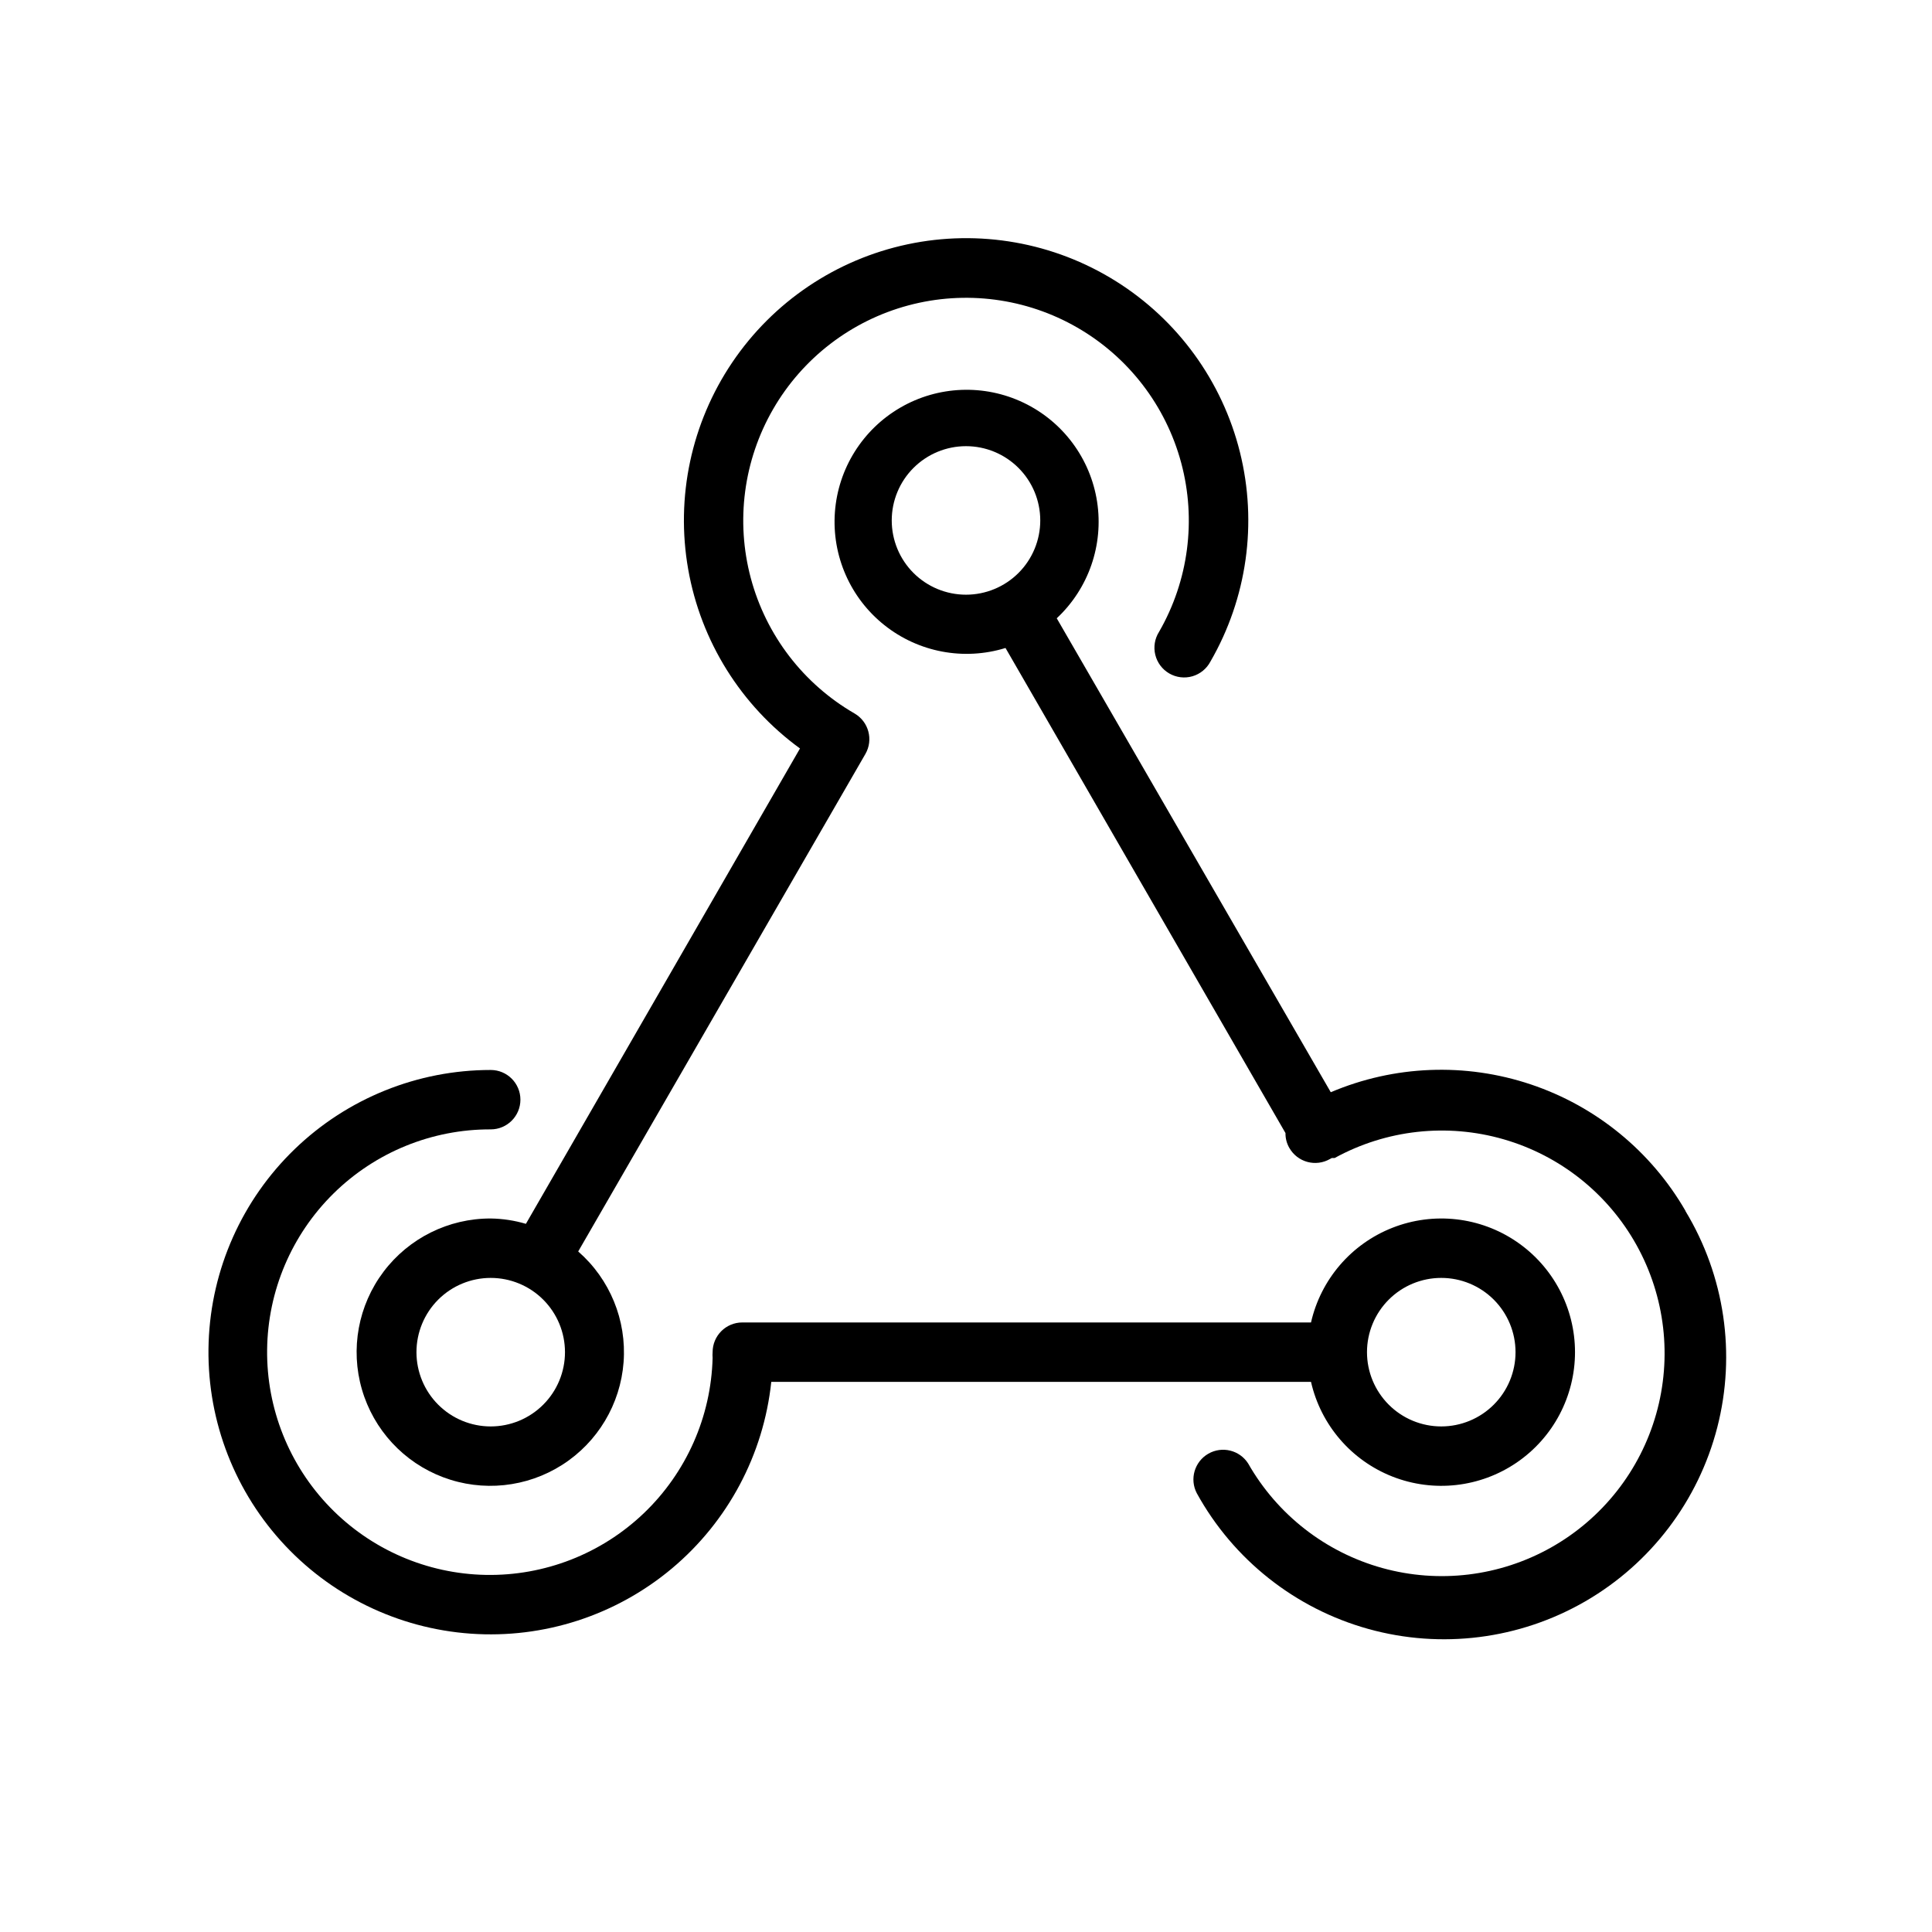
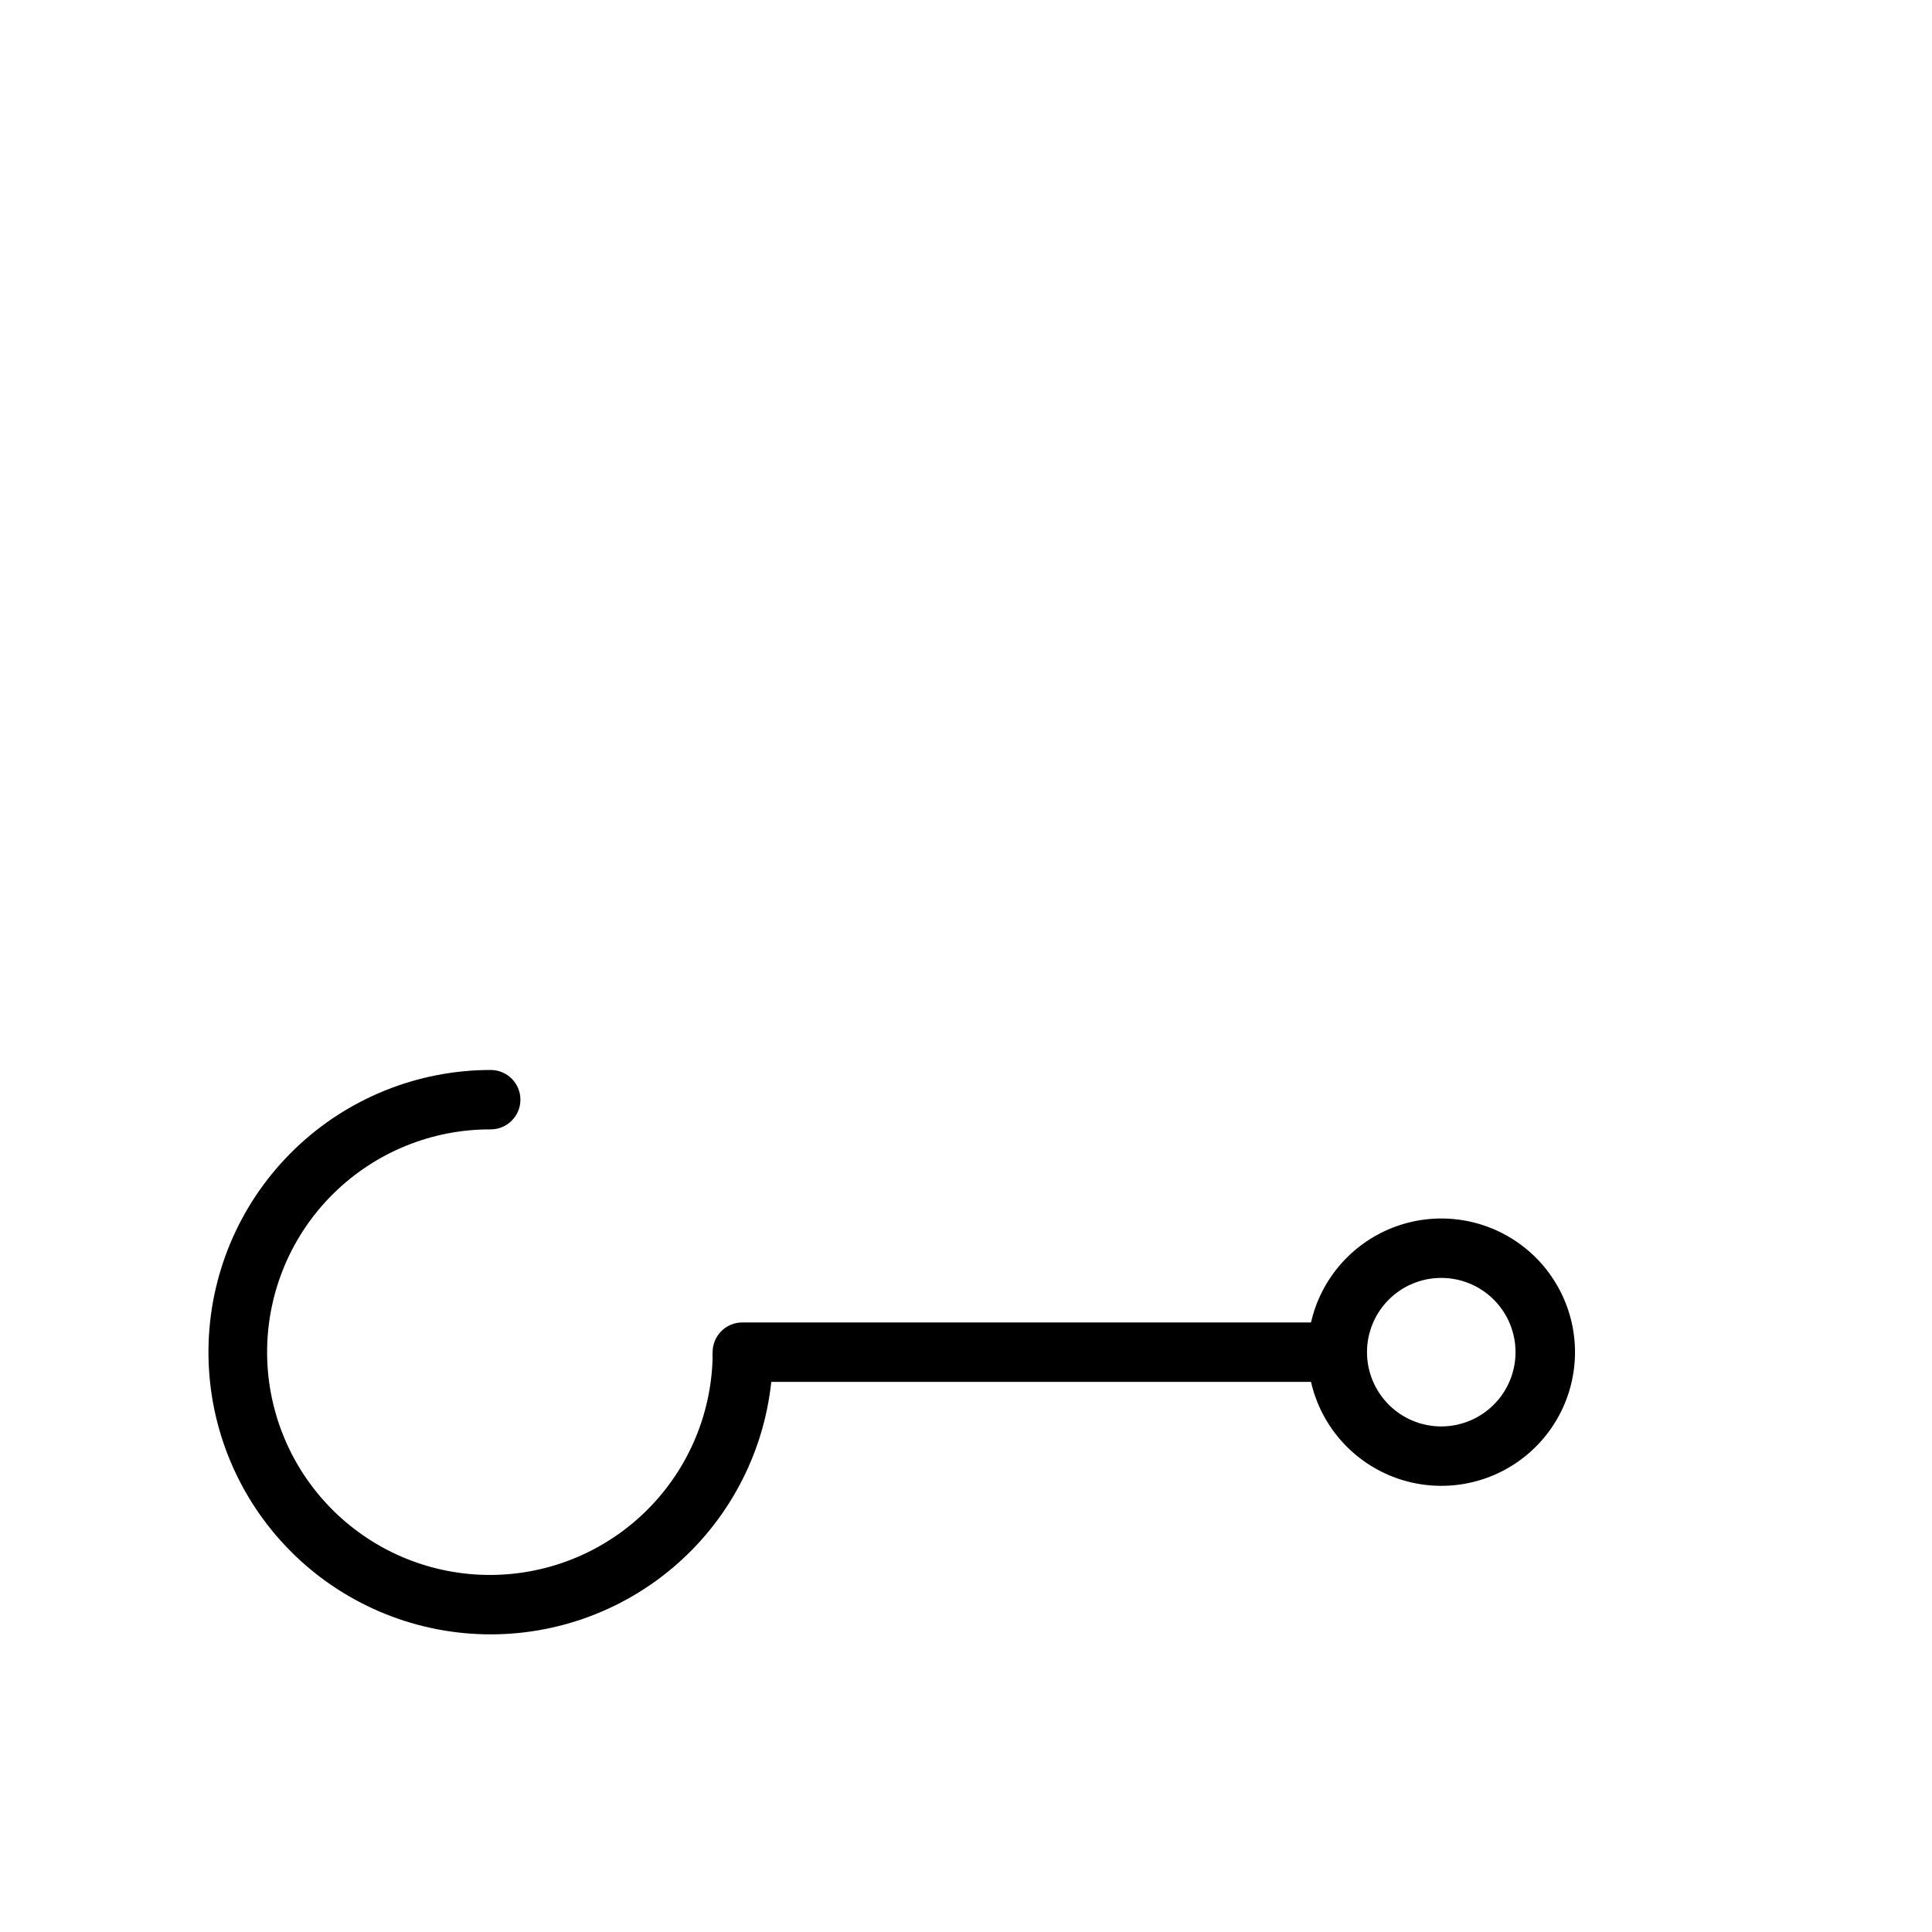
<svg xmlns="http://www.w3.org/2000/svg" fill="#000000" width="800px" height="800px" version="1.1" viewBox="144 144 512 512">
  <g>
-     <path d="m590.7 464.94c-9.125-15.828-23.723-27.77-41.047-33.57-17.324-5.801-36.172-5.059-52.984 2.082l-72.621-125.6c8.449-7.894 12.449-19.453 10.695-30.883-1.758-11.43-9.051-21.25-19.48-26.242-10.43-4.992-22.652-4.512-32.656 1.289-10.004 5.801-16.496 16.164-17.348 27.699-0.848 11.531 4.051 22.738 13.098 29.941 9.043 7.207 21.062 9.477 32.113 6.066l74.195 128.55c-0.023 1.383 0.328 2.742 1.02 3.938 1.035 1.816 2.746 3.152 4.762 3.703 2.016 0.555 4.168 0.285 5.984-0.75l0.512-0.277h0.75c13.68-7.508 29.777-9.293 44.77-4.965 14.996 4.324 27.664 14.41 35.242 28.055 7.578 13.641 9.449 29.727 5.199 44.742-4.246 15.016-14.27 27.738-27.871 35.391-13.602 7.648-29.68 9.602-44.715 5.43-15.039-4.172-27.812-14.125-35.535-27.688-2.262-3.562-6.93-4.703-10.582-2.594-3.652 2.113-4.992 6.727-3.035 10.465 9.695 17.602 26.07 30.562 45.426 35.957 19.359 5.394 40.074 2.769 57.477-7.277 17.402-10.051 30.027-26.684 35.031-46.145 5.004-19.465 1.961-40.125-8.438-57.32zm-210.38-183.02c0-5.219 2.07-10.227 5.762-13.914 3.691-3.691 8.695-5.766 13.918-5.766 5.219 0 10.223 2.074 13.914 5.766 3.691 3.688 5.766 8.695 5.766 13.914s-2.074 10.227-5.766 13.918c-3.691 3.688-8.695 5.762-13.914 5.762-5.223 0-10.227-2.074-13.918-5.762-3.691-3.691-5.762-8.699-5.762-13.918z" />
-     <path d="m355.99 342.38-72.621 125.95h0.004c-3.031-0.895-6.168-1.371-9.328-1.418-11.16-0.035-21.684 5.191-28.402 14.102-6.719 8.914-8.844 20.469-5.734 31.188s11.086 19.348 21.527 23.281c10.445 3.938 22.133 2.723 31.543-3.277 9.41-6 15.441-16.086 16.277-27.215 0.836-11.129-3.621-22-12.027-29.34l76.121-131.86c2.144-3.754 0.859-8.531-2.875-10.707-13.555-7.832-23.445-20.723-27.496-35.844-4.051-15.121-1.93-31.234 5.894-44.793 7.828-13.559 20.715-23.453 35.836-27.512 15.121-4.055 31.234-1.941 44.793 5.879 13.562 7.82 23.461 20.707 27.523 35.828 4.062 15.117 1.953 31.23-5.859 44.793-1.152 1.812-1.516 4.012-1.004 6.098 0.512 2.082 1.848 3.867 3.707 4.941 1.855 1.074 4.07 1.344 6.133 0.746 2.059-0.598 3.785-2.012 4.781-3.914 9.695-16.781 12.496-36.668 7.812-55.477-4.684-18.805-16.484-35.059-32.914-45.336-16.434-10.277-36.211-13.773-55.168-9.75-18.961 4.019-35.617 15.242-46.465 31.305-10.844 16.062-15.031 35.707-11.676 54.793 3.352 19.09 13.988 36.129 29.66 47.531zm-81.945 179.64c-5.219 0-10.227-2.074-13.918-5.766-3.688-3.691-5.762-8.695-5.762-13.914s2.074-10.227 5.762-13.918c3.691-3.691 8.699-5.762 13.918-5.762s10.223 2.07 13.914 5.762c3.691 3.691 5.766 8.699 5.766 13.918s-2.074 10.223-5.766 13.914c-3.691 3.691-8.695 5.766-13.914 5.766z" />
    <path d="m491.43 510.21c2.602 11.422 10.684 20.816 21.59 25.102 10.902 4.281 23.219 2.894 32.898-3.703 9.68-6.598 15.473-17.555 15.473-29.27 0-11.715-5.793-22.672-15.473-29.273-9.68-6.598-21.996-7.984-32.898-3.699-10.906 4.281-18.988 13.676-21.59 25.098h-150.71c-4.348 0-7.871 3.527-7.871 7.875-0.039 0.512-0.039 1.023 0 1.535-0.406 15.574-6.953 30.359-18.215 41.133-11.262 10.77-26.324 16.648-41.902 16.359-15.578-0.289-30.414-6.723-41.266-17.906-10.855-11.18-16.848-26.199-16.676-41.777 0.172-15.582 6.5-30.465 17.598-41.398 11.102-10.938 26.074-17.043 41.656-16.988 4.348 0 7.871-3.523 7.871-7.871s-3.523-7.871-7.871-7.871c-19.379-0.004-38.004 7.516-51.949 20.973-13.945 13.457-22.121 31.805-22.805 51.172-0.688 19.367 6.176 38.246 19.137 52.652 12.961 14.41 31.008 23.223 50.34 24.586 19.332 1.363 38.438-4.832 53.293-17.277 14.852-12.449 24.293-30.176 26.336-49.449zm34.516-27.551c5.223 0 10.227 2.07 13.918 5.762 3.691 3.691 5.766 8.699 5.766 13.918s-2.074 10.223-5.766 13.914c-3.691 3.691-8.695 5.766-13.918 5.766-5.219 0-10.223-2.074-13.914-5.766s-5.766-8.695-5.766-13.914 2.074-10.227 5.766-13.918c3.691-3.691 8.695-5.762 13.914-5.762z" />
  </g>
</svg>